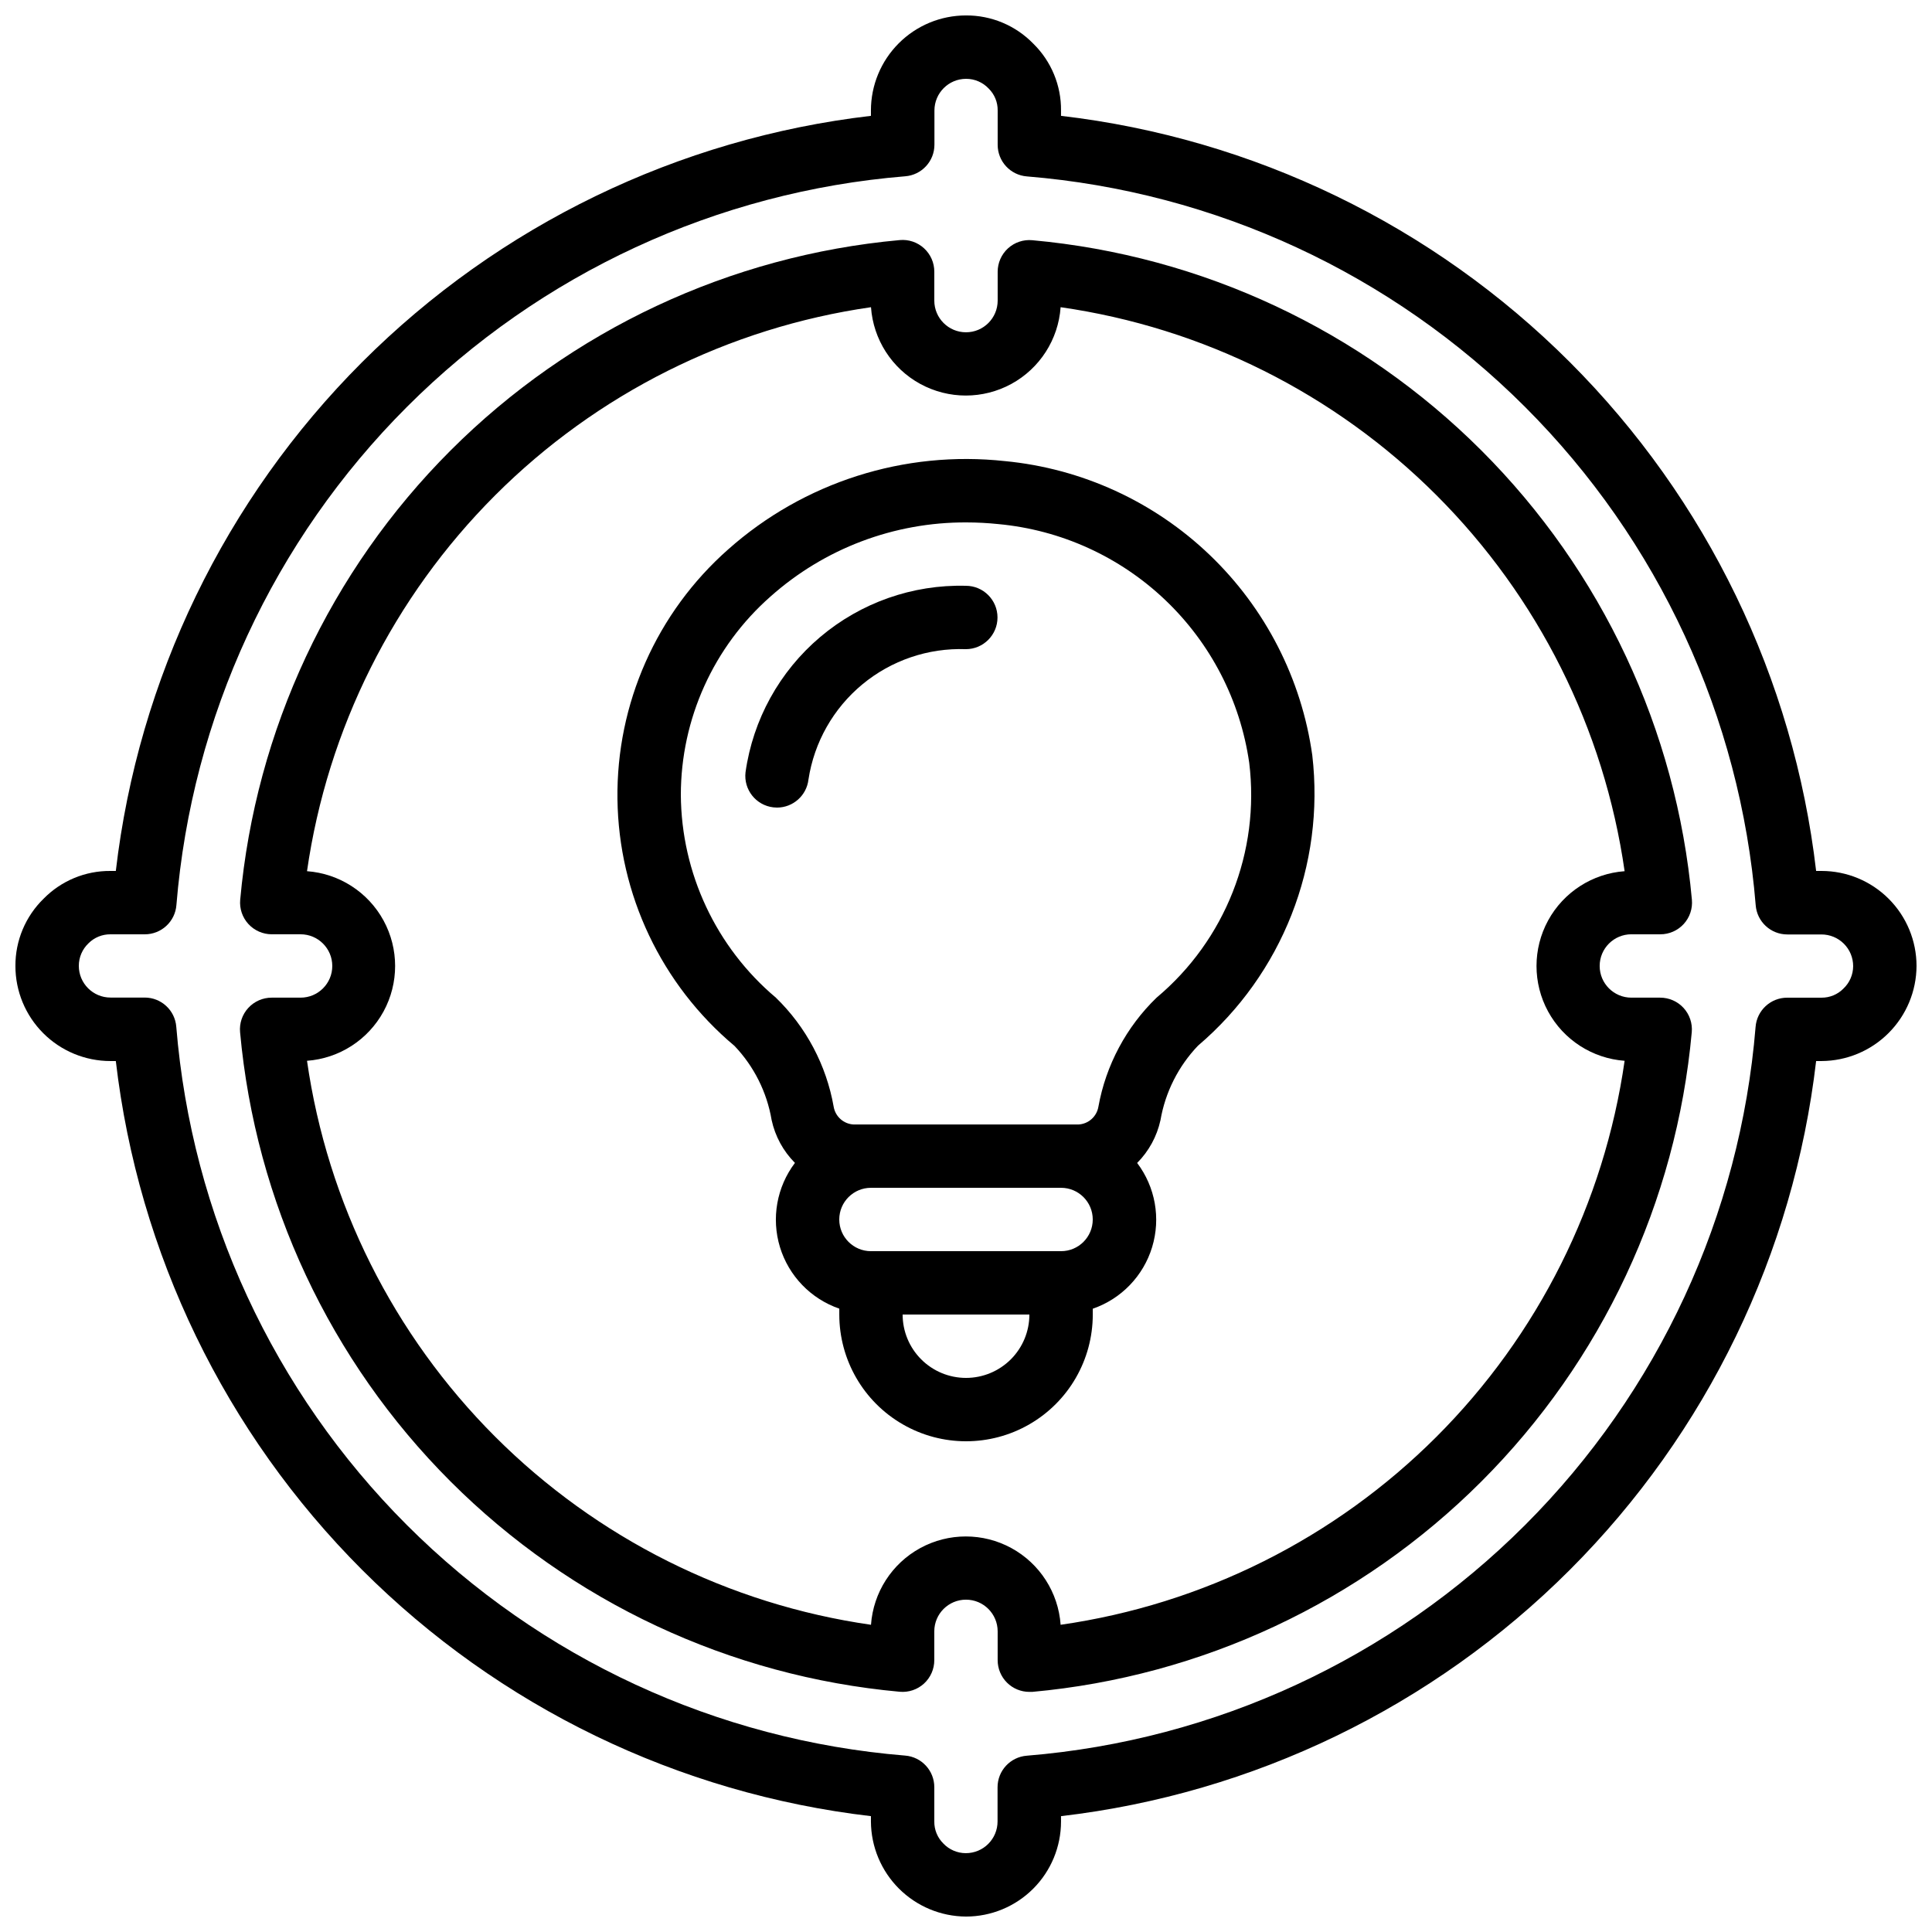
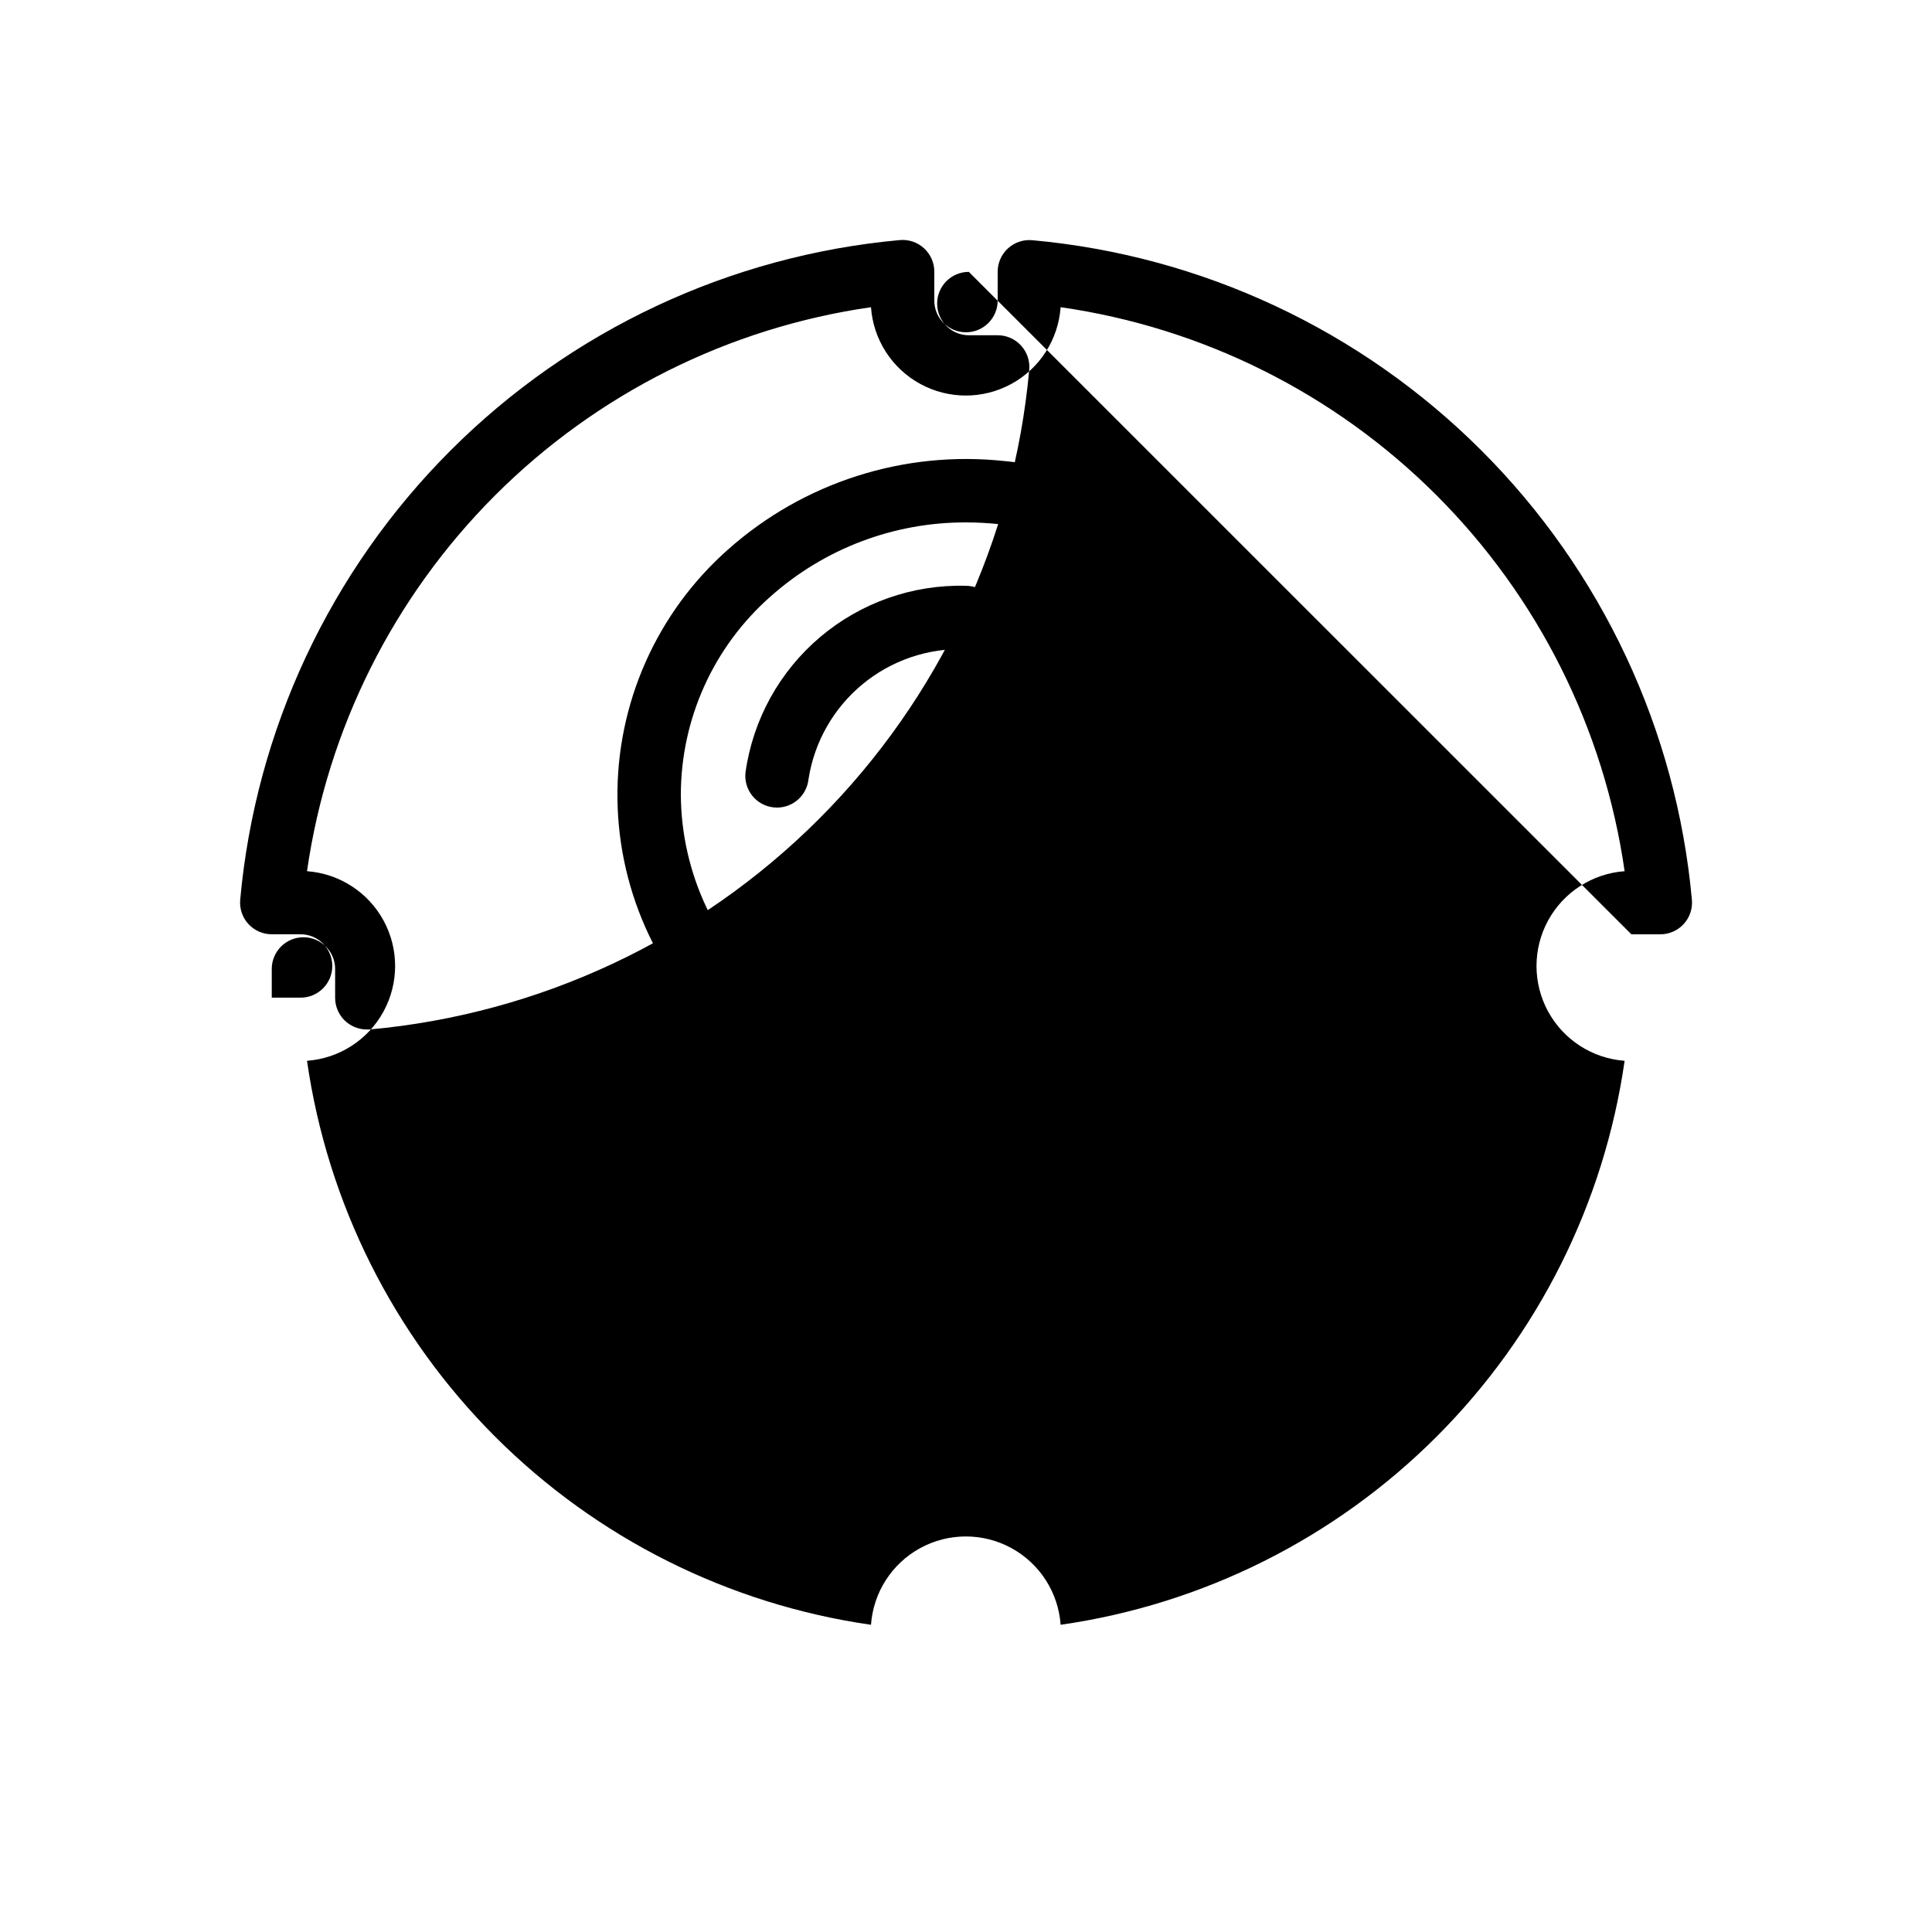
<svg xmlns="http://www.w3.org/2000/svg" width="800px" height="800px" version="1.1" viewBox="144 144 512 512">
  <defs>
    <clipPath id="a">
-       <path d="m148.09 148.09h503.81v503.81h-503.81z" />
-     </clipPath>
+       </clipPath>
  </defs>
  <g clip-path="url(#a)">
-     <path d="m626.71 374.81h-1.418c-5.957-51.012-28.957-98.52-65.27-134.84-36.316-36.312-83.824-59.312-134.84-65.27v-1.418c0.059-6.648-2.59-13.035-7.328-17.691-4.684-4.832-11.133-7.539-17.859-7.5-6.684 0-13.09 2.652-17.812 7.379-4.727 4.723-7.379 11.129-7.379 17.812v1.418c-51.012 5.957-98.52 28.957-134.84 65.27-36.312 36.316-59.312 83.824-65.27 134.84h-1.418c-6.652-0.055-13.039 2.594-17.703 7.34-4.816 4.684-7.523 11.129-7.488 17.852 0 6.68 2.652 13.086 7.379 17.812 4.723 4.723 11.129 7.375 17.812 7.375h1.418c5.957 51.012 28.957 98.52 65.27 134.84 36.316 36.312 83.824 59.312 134.84 65.27v1.418c0.035 6.672 2.703 13.059 7.418 17.773 4.719 4.715 11.102 7.383 17.773 7.418 6.68 0 13.086-2.652 17.812-7.379 4.723-4.723 7.375-11.129 7.375-17.812v-1.418c51.012-5.957 98.52-28.957 134.84-65.27 36.312-36.316 59.312-83.824 65.27-134.84h1.418c6.672-0.031 13.062-2.695 17.777-7.414 4.719-4.715 7.383-11.105 7.414-17.773 0-6.684-2.652-13.09-7.379-17.812-4.723-4.727-11.129-7.379-17.812-7.379zm5.82 31.176c-1.531 1.562-3.633 2.43-5.82 2.41h-9.066c-4.398-0.012-8.062 3.371-8.398 7.758-4.074 49.859-25.73 96.648-61.105 132.02-35.371 35.375-82.16 57.031-132.02 61.105-4.387 0.336-7.773 3.996-7.758 8.398v9.031c0 2.231-0.887 4.363-2.461 5.938-1.574 1.578-3.711 2.461-5.938 2.461-2.262 0.004-4.426-0.926-5.977-2.57-1.555-1.535-2.418-3.641-2.387-5.828v-9.066c0.012-4.398-3.371-8.062-7.758-8.398-49.859-4.074-96.652-25.727-132.02-61.102-35.375-35.375-57.031-82.164-61.105-132.02-0.332-4.387-3.996-7.773-8.395-7.758h-9.035c-4.637 0-8.398-3.762-8.398-8.398-0.004-2.266 0.926-4.43 2.57-5.988 1.543-1.543 3.644-2.398 5.828-2.375h9.066c4.402 0.012 8.062-3.371 8.398-7.758 4.074-49.859 25.73-96.652 61.102-132.02 35.375-35.375 82.164-57.031 132.02-61.105 4.387-0.332 7.773-3.996 7.762-8.395v-9.035c0-4.637 3.758-8.398 8.395-8.398 2.266-0.004 4.43 0.93 5.981 2.578 1.555 1.531 2.418 3.637 2.383 5.82v9.066c-0.012 4.402 3.371 8.062 7.758 8.398 49.859 4.074 96.648 25.73 132.02 61.105 35.375 35.371 57.031 82.16 61.105 132.02 0.336 4.387 3.996 7.773 8.398 7.762h9.031c2.231 0 4.363 0.883 5.938 2.457 1.578 1.574 2.461 3.711 2.461 5.938-0.004 2.254-0.938 4.41-2.578 5.953z" />
-   </g>
-   <path d="m576.33 391.6h7.641c2.367 0.012 4.625-0.98 6.227-2.723 1.598-1.746 2.387-4.082 2.172-6.438-4.09-44.98-23.824-87.105-55.766-119.04-31.941-31.938-74.066-51.66-119.05-55.742-2.348-0.215-4.68 0.57-6.426 2.16-1.742 1.594-2.734 3.844-2.734 6.203v7.641c0 4.637-3.758 8.398-8.395 8.398-4.641 0-8.398-3.762-8.398-8.398v-7.641c0.012-2.367-0.98-4.625-2.723-6.223-1.746-1.602-4.082-2.391-6.438-2.172-44.98 4.09-87.105 23.824-119.04 55.762-31.934 31.941-51.66 74.07-55.742 119.05-0.215 2.352 0.57 4.684 2.16 6.426 1.594 1.742 3.844 2.734 6.203 2.734h7.641c4.637 0 8.398 3.758 8.398 8.398 0 4.637-3.762 8.395-8.398 8.395h-7.641c-2.367-0.008-4.625 0.98-6.223 2.723-1.602 1.746-2.391 4.082-2.172 6.438 4.09 44.98 23.824 87.105 55.762 119.04 31.941 31.934 74.07 51.66 119.05 55.742 2.356 0.215 4.691-0.574 6.438-2.172 1.742-1.598 2.734-3.859 2.723-6.227v-7.606c0-4.637 3.758-8.398 8.398-8.398 4.637 0 8.395 3.762 8.395 8.398v7.641c0 2.227 0.887 4.363 2.461 5.938 1.574 1.574 3.711 2.461 5.938 2.461h0.766-0.004c44.984-4.09 87.105-23.824 119.04-55.766 31.938-31.941 51.66-74.066 55.742-119.05 0.215-2.356-0.574-4.691-2.172-6.438-1.598-1.742-3.859-2.731-6.227-2.723h-7.606c-4.637 0-8.398-3.758-8.398-8.395 0-4.641 3.762-8.398 8.398-8.398zm-1.789 33.52c-5.41 37.723-22.898 72.676-49.844 99.621-26.945 26.945-61.898 44.434-99.621 49.844-0.605-8.555-5.523-16.215-13.047-20.328-7.527-4.109-16.629-4.109-24.156 0-7.527 4.113-12.445 11.773-13.051 20.328-37.719-5.418-72.664-22.91-99.609-49.855-26.941-26.945-44.434-61.891-49.852-99.609 8.539-0.625 16.176-5.543 20.277-13.062 4.098-7.516 4.098-16.602 0-24.121-4.102-7.516-11.738-12.438-20.277-13.062 5.418-37.719 22.91-72.664 49.852-99.609 26.945-26.945 61.891-44.434 99.609-49.855 0.605 8.559 5.523 16.215 13.051 20.328s16.629 4.113 24.156 0c7.523-4.113 12.441-11.77 13.047-20.328 37.723 5.41 72.676 22.898 99.621 49.848 26.945 26.945 44.434 61.895 49.844 99.617-8.539 0.625-16.176 5.547-20.277 13.062-4.098 7.519-4.098 16.605 0 24.121 4.102 7.519 11.738 12.438 20.277 13.062z" />
+     </g>
+   <path d="m576.33 391.6h7.641c2.367 0.012 4.625-0.98 6.227-2.723 1.598-1.746 2.387-4.082 2.172-6.438-4.09-44.98-23.824-87.105-55.766-119.04-31.941-31.938-74.066-51.66-119.05-55.742-2.348-0.215-4.68 0.57-6.426 2.16-1.742 1.594-2.734 3.844-2.734 6.203v7.641c0 4.637-3.758 8.398-8.395 8.398-4.641 0-8.398-3.762-8.398-8.398v-7.641c0.012-2.367-0.98-4.625-2.723-6.223-1.746-1.602-4.082-2.391-6.438-2.172-44.98 4.09-87.105 23.824-119.04 55.762-31.934 31.941-51.66 74.07-55.742 119.05-0.215 2.352 0.57 4.684 2.16 6.426 1.594 1.742 3.844 2.734 6.203 2.734h7.641c4.637 0 8.398 3.758 8.398 8.398 0 4.637-3.762 8.395-8.398 8.395h-7.641v-7.606c0-4.637 3.758-8.398 8.398-8.398 4.637 0 8.395 3.762 8.395 8.398v7.641c0 2.227 0.887 4.363 2.461 5.938 1.574 1.574 3.711 2.461 5.938 2.461h0.766-0.004c44.984-4.09 87.105-23.824 119.04-55.766 31.938-31.941 51.66-74.066 55.742-119.05 0.215-2.356-0.574-4.691-2.172-6.438-1.598-1.742-3.859-2.731-6.227-2.723h-7.606c-4.637 0-8.398-3.758-8.398-8.395 0-4.641 3.762-8.398 8.398-8.398zm-1.789 33.52c-5.41 37.723-22.898 72.676-49.844 99.621-26.945 26.945-61.898 44.434-99.621 49.844-0.605-8.555-5.523-16.215-13.047-20.328-7.527-4.109-16.629-4.109-24.156 0-7.527 4.113-12.445 11.773-13.051 20.328-37.719-5.418-72.664-22.91-99.609-49.855-26.941-26.945-44.434-61.891-49.852-99.609 8.539-0.625 16.176-5.543 20.277-13.062 4.098-7.516 4.098-16.602 0-24.121-4.102-7.516-11.738-12.438-20.277-13.062 5.418-37.719 22.91-72.664 49.852-99.609 26.945-26.945 61.891-44.434 99.609-49.855 0.605 8.559 5.523 16.215 13.051 20.328s16.629 4.113 24.156 0c7.523-4.113 12.441-11.77 13.047-20.328 37.723 5.41 72.676 22.898 99.621 49.848 26.945 26.945 44.434 61.895 49.844 99.617-8.539 0.625-16.176 5.547-20.277 13.062-4.098 7.519-4.098 16.605 0 24.121 4.102 7.519 11.738 12.438 20.277 13.062z" />
  <path d="m410.32 266.2c-26.652-2.918-53.301 5.582-73.344 23.395-18.953 16.734-29.668 40.898-29.344 66.176 0.32 25.281 11.648 49.164 31.023 65.41 5.16 5.418 8.586 12.254 9.832 19.633 0.93 4.301 3.074 8.246 6.18 11.367-4.82 6.371-6.297 14.668-3.973 22.312 2.328 7.641 8.176 13.707 15.727 16.312v1.562c0 12 6.402 23.09 16.797 29.086 10.391 6 23.195 6 33.586 0 10.391-5.996 16.793-17.086 16.793-29.086v-1.547 0.004c7.555-2.606 13.402-8.672 15.727-16.316 2.328-7.644 0.852-15.941-3.969-22.312 3.094-3.109 5.238-7.039 6.18-11.324 1.277-7.426 4.738-14.301 9.941-19.75 22.316-18.992 33.684-47.867 30.293-76.973-2.844-20.254-12.43-38.961-27.207-53.102-14.773-14.141-33.883-22.895-54.242-24.848zm-10.316 242.96c-4.457 0-8.727-1.77-11.875-4.918-3.152-3.148-4.922-7.422-4.922-11.875h33.59c0 4.453-1.77 8.727-4.918 11.875-3.152 3.148-7.422 4.918-11.875 4.918zm25.191-33.586h-50.383c-4.637 0-8.398-3.758-8.398-8.398 0-4.637 3.762-8.395 8.398-8.395h50.383-0.004c4.641 0 8.398 3.758 8.398 8.395 0 4.641-3.758 8.398-8.398 8.398zm25.301-67.176h-0.004c-8.035 7.785-13.422 17.895-15.406 28.902-0.449 2.637-2.684 4.602-5.359 4.703h-59.441c-2.676-0.105-4.914-2.078-5.356-4.719-1.938-11-7.293-21.109-15.309-28.887-15.855-13.363-25.062-33.004-25.191-53.738 0.008-20.133 8.668-39.289 23.781-52.59 14.285-12.723 32.77-19.711 51.902-19.625 2.824 0.004 5.652 0.152 8.461 0.445 16.574 1.543 32.145 8.621 44.203 20.094 12.062 11.473 19.906 26.668 22.277 43.145 2.898 23.578-6.348 47.02-24.562 62.27z" />
  <path d="m399.95 299.24c-14.102-0.363-27.844 4.477-38.609 13.59-10.766 9.117-17.805 21.871-19.773 35.84-0.523 4.602 2.777 8.758 7.379 9.289 0.324 0.039 0.648 0.059 0.973 0.059 4.266-0.008 7.848-3.211 8.332-7.449 1.508-9.867 6.59-18.836 14.277-25.203 7.688-6.367 17.445-9.688 27.422-9.332 4.637 0 8.395-3.762 8.395-8.398 0-4.637-3.758-8.395-8.395-8.395z" />
</svg>